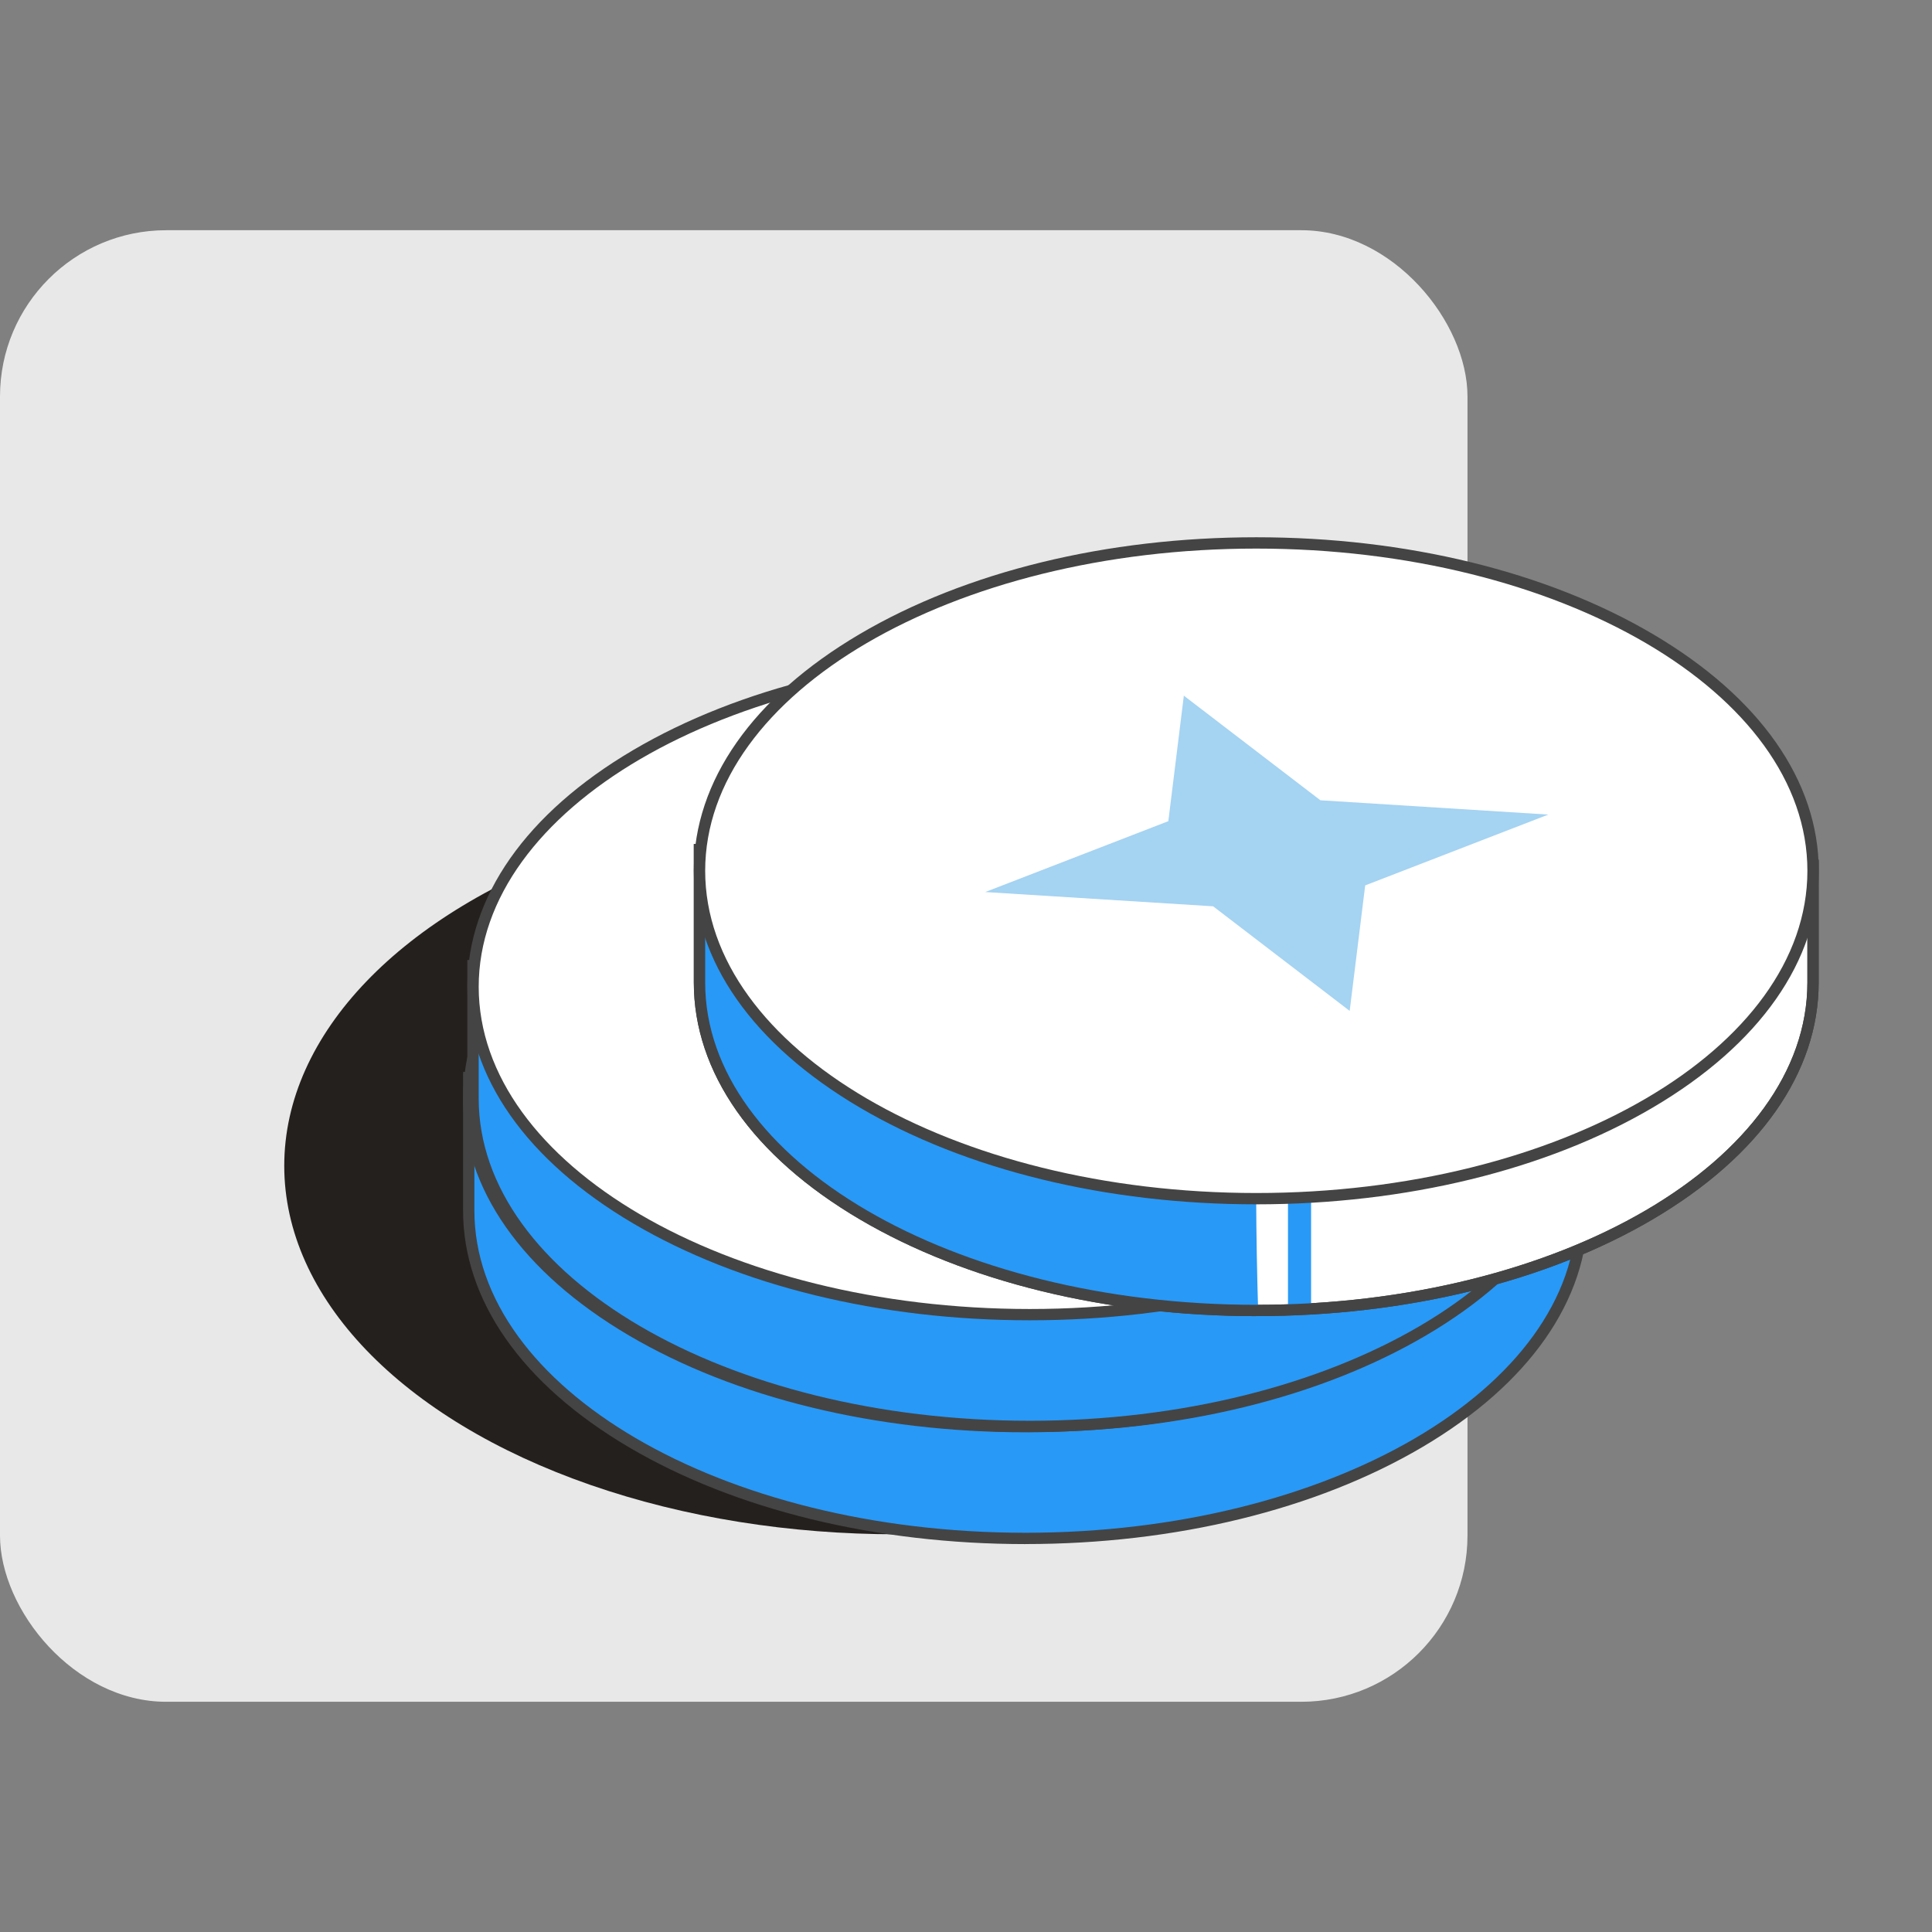
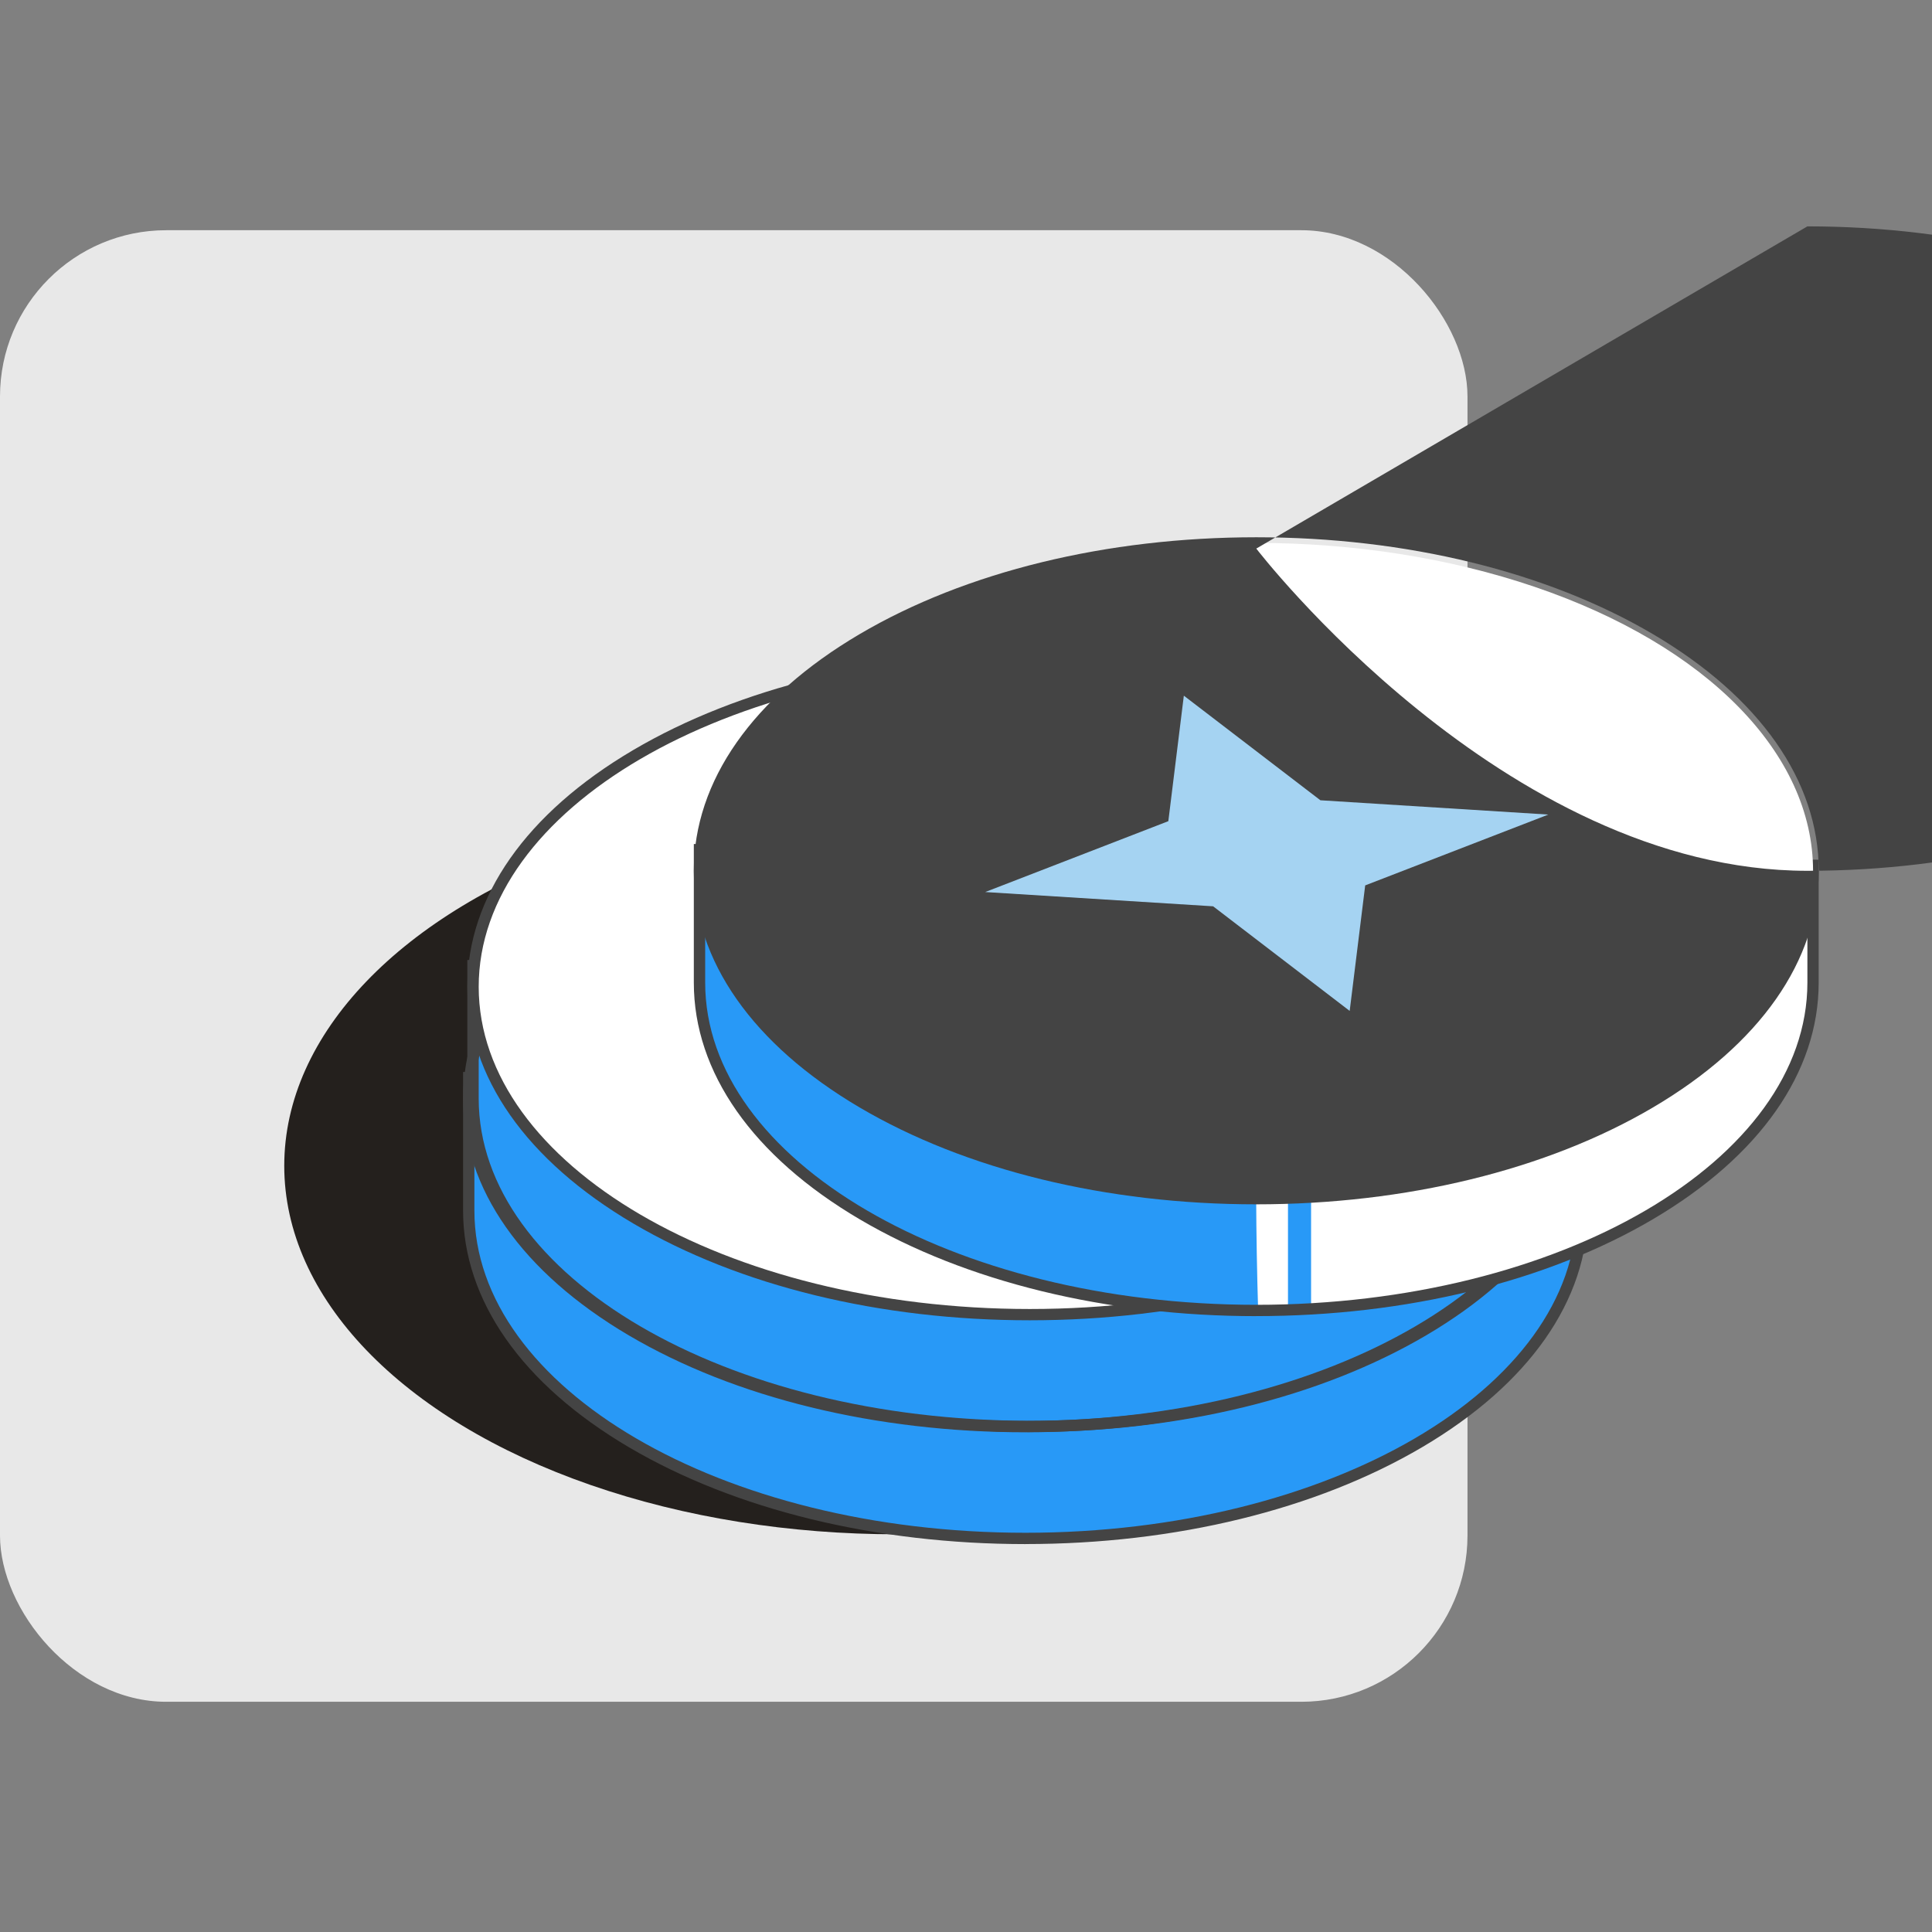
<svg xmlns="http://www.w3.org/2000/svg" id="Layer_1" viewBox="0 0 512 512">
  <rect x="0" y="0" width="512" height="512" fill="#808080" stroke="none" />
  <defs>
    <style>.cls-1{fill:#444}.cls-4{fill:#fff}.cls-5{fill:#2899f7}</style>
  </defs>
  <rect width="388.9" height="389.98" y="61.01" rx="44.06" ry="44.06" style="fill:#e8e8e8" />
  <ellipse cx="237.57" cy="308.95" rx="162.24" ry="97.65" style="fill:#24201d" />
  <path d="M419.33 320.82c0 47.99-66.06 86.89-147.55 86.89s-147.55-38.9-147.55-86.89v-35.21l295.1 4.12z" class="cls-5" />
  <path d="M271.78 409.2c-39.68 0-77-9.11-105.1-25.66-28.35-16.69-43.96-38.97-43.96-62.73v-36.73l298.1 4.16v32.56c0 23.76-15.6 46.04-43.95 62.73-28.1 16.54-65.42 25.66-105.1 25.66ZM125.72 287.13v33.68c0 47.08 65.52 85.39 146.05 85.39s146.04-38.31 146.05-85.39V291.2l-292.11-4.08Z" class="cls-1" />
  <ellipse cx="271.78" cy="291.18" class="cls-5" rx="147.55" ry="86.89" />
  <path d="M271.78 379.57c-39.68 0-77-9.11-105.1-25.66-28.35-16.69-43.96-38.97-43.96-62.73s15.61-46.04 43.96-62.73c28.1-16.54 65.42-25.66 105.1-25.66s77 9.11 105.1 25.66c28.35 16.69 43.96 38.97 43.96 62.73s-15.61 46.04-43.96 62.73c-28.1 16.54-65.42 25.66-105.1 25.66m0-173.78c-80.53 0-146.05 38.3-146.05 85.39s65.52 85.39 146.05 85.39 146.05-38.3 146.05-85.39-65.52-85.39-146.05-85.39" class="cls-1" />
-   <path d="M420.47 291.14c0 47.99-66.06 86.89-147.55 86.89s-147.55-38.9-147.55-86.89v-35.21l295.1 4.12z" class="cls-5" />
  <path d="M272.91 379.52c-39.68 0-77-9.11-105.1-25.66-28.35-16.69-43.96-38.97-43.96-62.73V254.4l298.1 4.16v32.56c0 23.76-15.6 46.04-43.95 62.73-28.1 16.54-65.42 25.66-105.1 25.66ZM126.86 257.45v33.68c0 47.08 65.52 85.39 146.05 85.39s146.04-38.31 146.05-85.39v-29.61l-292.11-4.08Z" class="cls-1" />
  <ellipse cx="272.92" cy="261.5" class="cls-4" rx="147.55" ry="86.89" />
  <path d="M272.91 349.89c-39.68 0-77-9.11-105.1-25.66-28.35-16.69-43.96-38.97-43.96-62.73s15.61-46.04 43.96-62.73c28.1-16.54 65.42-25.66 105.1-25.66s77 9.11 105.1 25.66c28.35 16.69 43.96 38.97 43.96 62.73s-15.61 46.04-43.96 62.73c-28.1 16.54-65.42 25.66-105.1 25.66m0-173.77c-80.53 0-146.05 38.3-146.05 85.39s65.52 85.39 146.05 85.39 146.05-38.3 146.05-85.39-65.52-85.39-146.05-85.39" class="cls-1" />
  <path d="M480.48 260.41c0 47.99-66.06 86.89-147.55 86.89s-147.55-38.9-147.55-86.89V225.2l295.1 4.12z" class="cls-4" />
  <path d="M332.93 348.29c-81.91 0-148.55-39.43-148.55-87.89v-36.22l297.1 4.15v32.07c0 48.46-66.63 87.89-148.55 87.89M186.38 226.21v34.19c0 47.36 65.74 85.89 146.55 85.89s146.54-38.53 146.55-85.89v-30.1l-293.11-4.09Z" class="cls-1" />
-   <path d="M480.48 260.41c0 47.99-66.06 86.89-147.55 86.89s-147.55-38.9-147.55-86.89V225.2l295.1 4.12z" class="cls-4" />
-   <path d="M332.93 348.79c-39.68 0-77-9.11-105.1-25.66-28.35-16.69-43.96-38.97-43.96-62.73v-36.73l298.1 4.16v32.56c0 23.76-15.6 46.04-43.95 62.73-28.1 16.54-65.42 25.66-105.1 25.66ZM186.88 226.72v33.68c0 47.08 65.52 85.39 146.05 85.39s146.04-38.31 146.05-85.39v-29.61l-292.11-4.08Z" class="cls-1" />
  <path d="m335.86 227.3-150.48-2.1v35.21c0 47.99 66.06 86.89 147.55 86.89h.49c-1.22-40-.33-80.07 2.44-119.99Zm5.47 26.77h6.12v93.29h-6.12z" class="cls-5" />
  <path d="M332.93 348.79c-39.68 0-77-9.11-105.1-25.66-28.35-16.69-43.96-38.97-43.96-62.73v-36.73l298.1 4.16v32.56c0 23.76-15.6 46.04-43.95 62.73-28.1 16.54-65.42 25.66-105.1 25.66ZM186.88 226.72v33.68c0 47.08 65.52 85.39 146.05 85.39s146.04-38.31 146.05-85.39v-29.61l-292.11-4.08Z" class="cls-1" />
  <ellipse cx="332.93" cy="230.77" class="cls-4" rx="147.55" ry="86.89" />
-   <path d="M332.93 319.16c-39.68 0-77-9.11-105.1-25.66-28.35-16.69-43.96-38.97-43.96-62.73s15.61-46.04 43.96-62.73c28.1-16.54 65.42-25.66 105.1-25.66s77 9.11 105.1 25.66c28.35 16.69 43.96 38.97 43.96 62.73s-15.61 46.04-43.96 62.73c-28.1 16.54-65.42 25.66-105.1 25.66m0-173.78c-80.53 0-146.05 38.3-146.05 85.39s65.52 85.39 146.05 85.39 146.05-38.3 146.05-85.39-65.52-85.39-146.05-85.39" class="cls-1" />
+   <path d="M332.93 319.16c-39.68 0-77-9.11-105.1-25.66-28.35-16.69-43.96-38.97-43.96-62.73s15.61-46.04 43.96-62.73c28.1-16.54 65.42-25.66 105.1-25.66s77 9.11 105.1 25.66c28.35 16.69 43.96 38.97 43.96 62.73s-15.61 46.04-43.96 62.73c-28.1 16.54-65.42 25.66-105.1 25.66m0-173.78s65.52 85.39 146.05 85.39 146.05-38.3 146.05-85.39-65.52-85.39-146.05-85.39" class="cls-1" />
  <path d="m313.73 184.36 36.19 27.72 60.4 3.79-48.53 18.77-4.11 33.26-36.19-27.72-60.4-3.78 48.53-18.78z" style="fill:#a5d3f2" />
</svg>